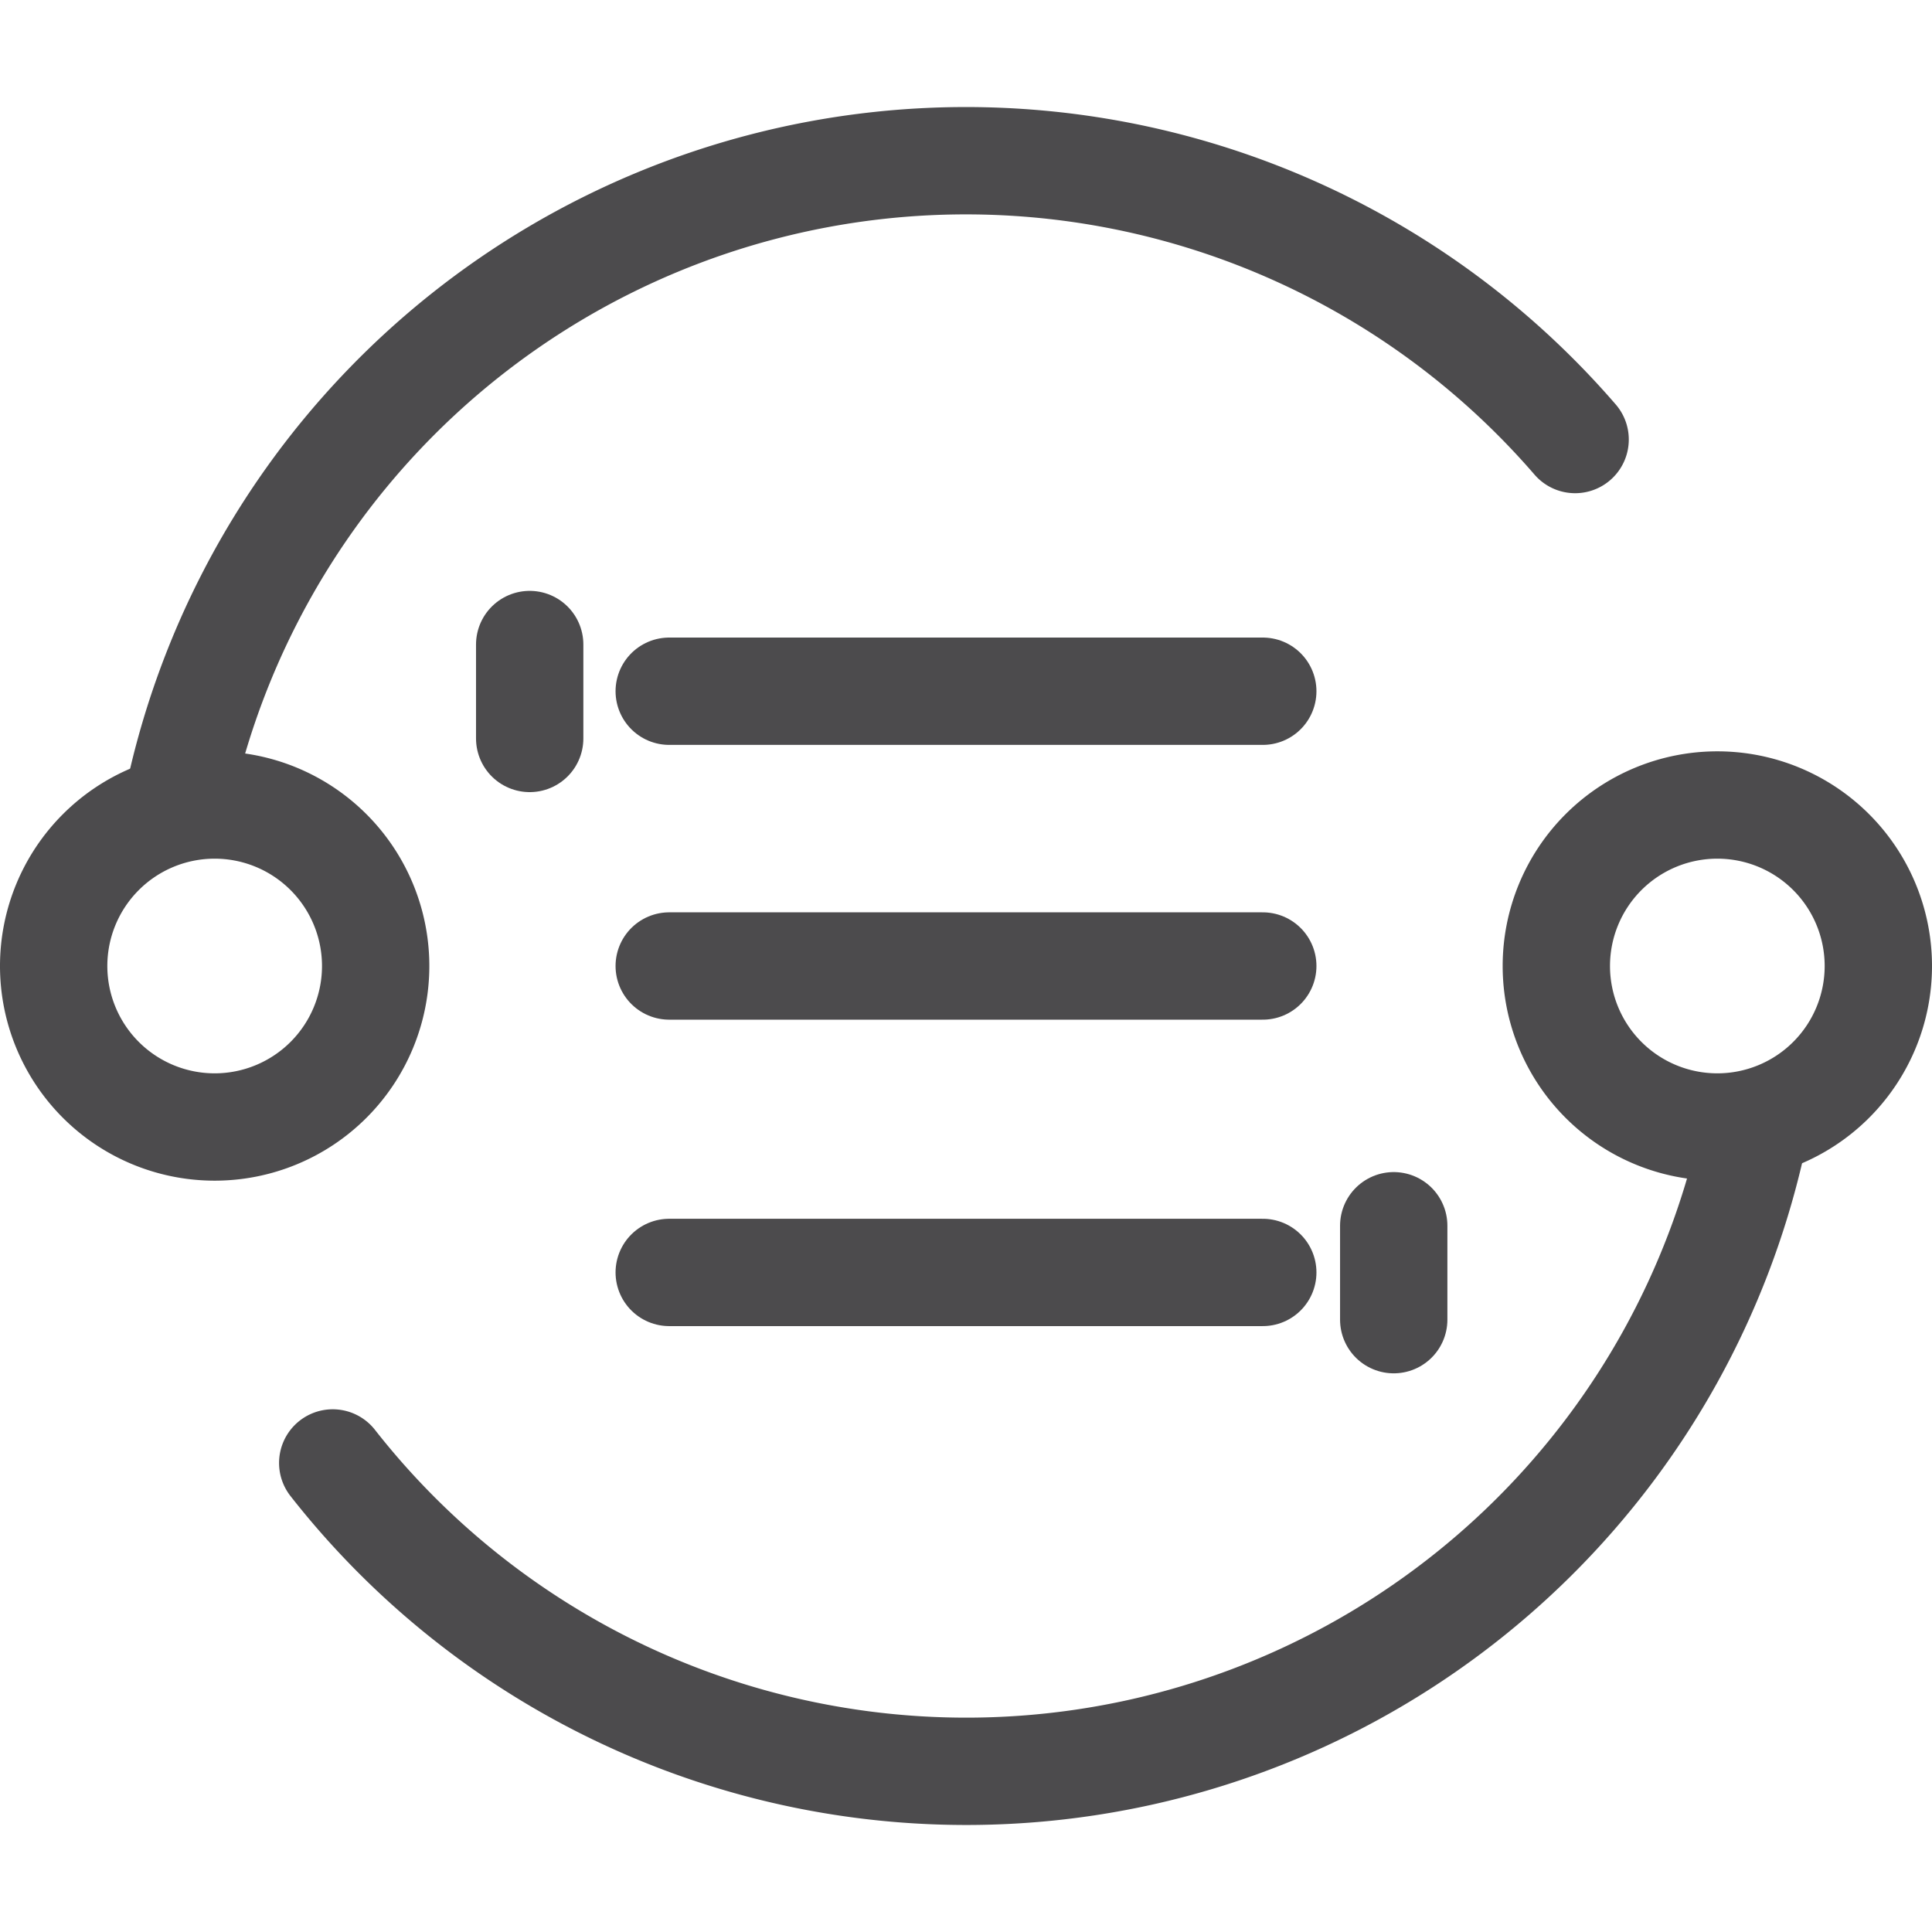
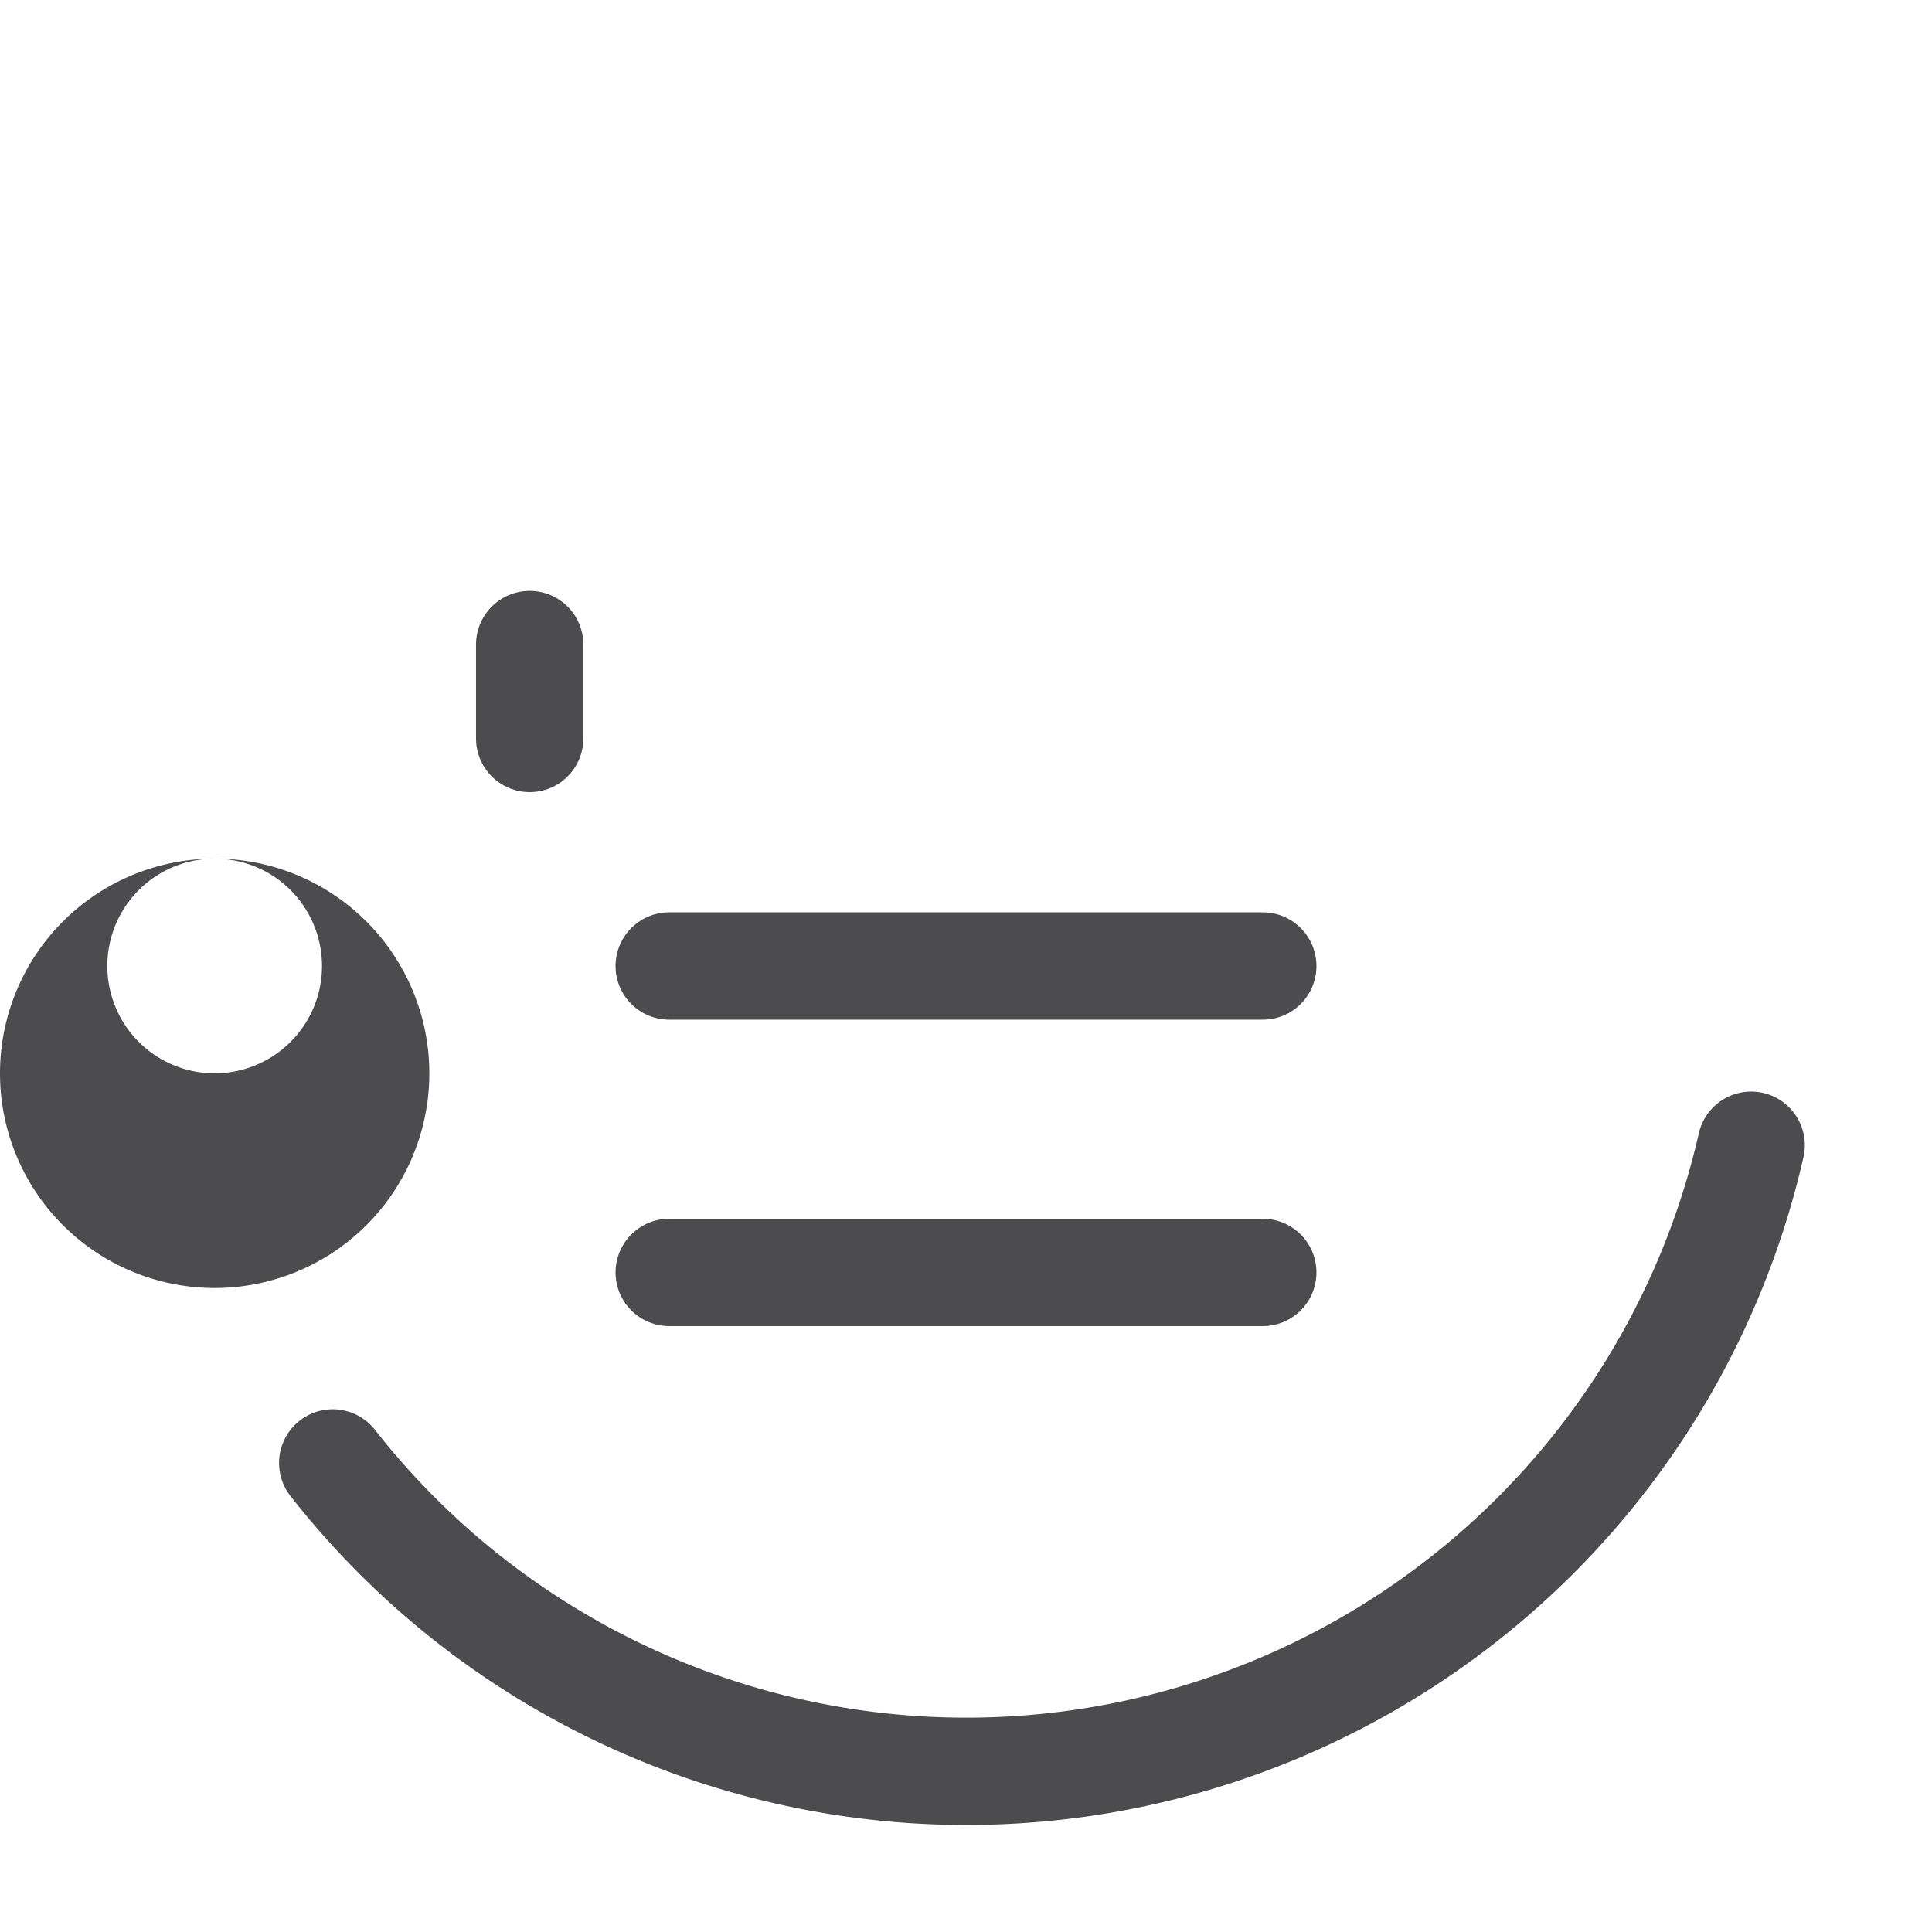
<svg xmlns="http://www.w3.org/2000/svg" id="图层_1" data-name="图层 1" viewBox="0 0 36 36">
  <defs>
    <style>.cls-1{fill:none;stroke:#4c4b4d;stroke-linecap:round;stroke-linejoin:round;stroke-width:2px;}.cls-2{fill:#4c4b4d;}</style>
  </defs>
-   <line class="cls-1" x1="23.53" y1="12.88" x2="12.47" y2="12.88" />
  <line class="cls-1" x1="23.53" y1="18" x2="12.47" y2="18" />
  <line class="cls-1" x1="23.53" y1="23.71" x2="12.47" y2="23.71" />
-   <path class="cls-2" d="M4,16a2,2,0,1,1-2,2,2,2,0,0,1,2-2m0-2a4,4,0,1,0,4,4,4,4,0,0,0-4-4Z" />
-   <path class="cls-2" d="M32,16a2,2,0,1,1-2,2,2,2,0,0,1,2-2m0-2a4,4,0,1,0,4,4,4,4,0,0,0-4-4Z" />
+   <path class="cls-2" d="M4,16a2,2,0,1,1-2,2,2,2,0,0,1,2-2a4,4,0,1,0,4,4,4,4,0,0,0-4-4Z" />
  <path class="cls-1" d="M32.63,21.34A15,15,0,0,1,6.2,27.26" />
-   <path class="cls-1" d="M3.3,15A15,15,0,0,1,29.35,8.19" />
  <line class="cls-1" x1="9.87" y1="12.01" x2="9.87" y2="13.76" />
-   <line class="cls-1" x1="25.97" y1="22.84" x2="25.97" y2="24.59" />
</svg>